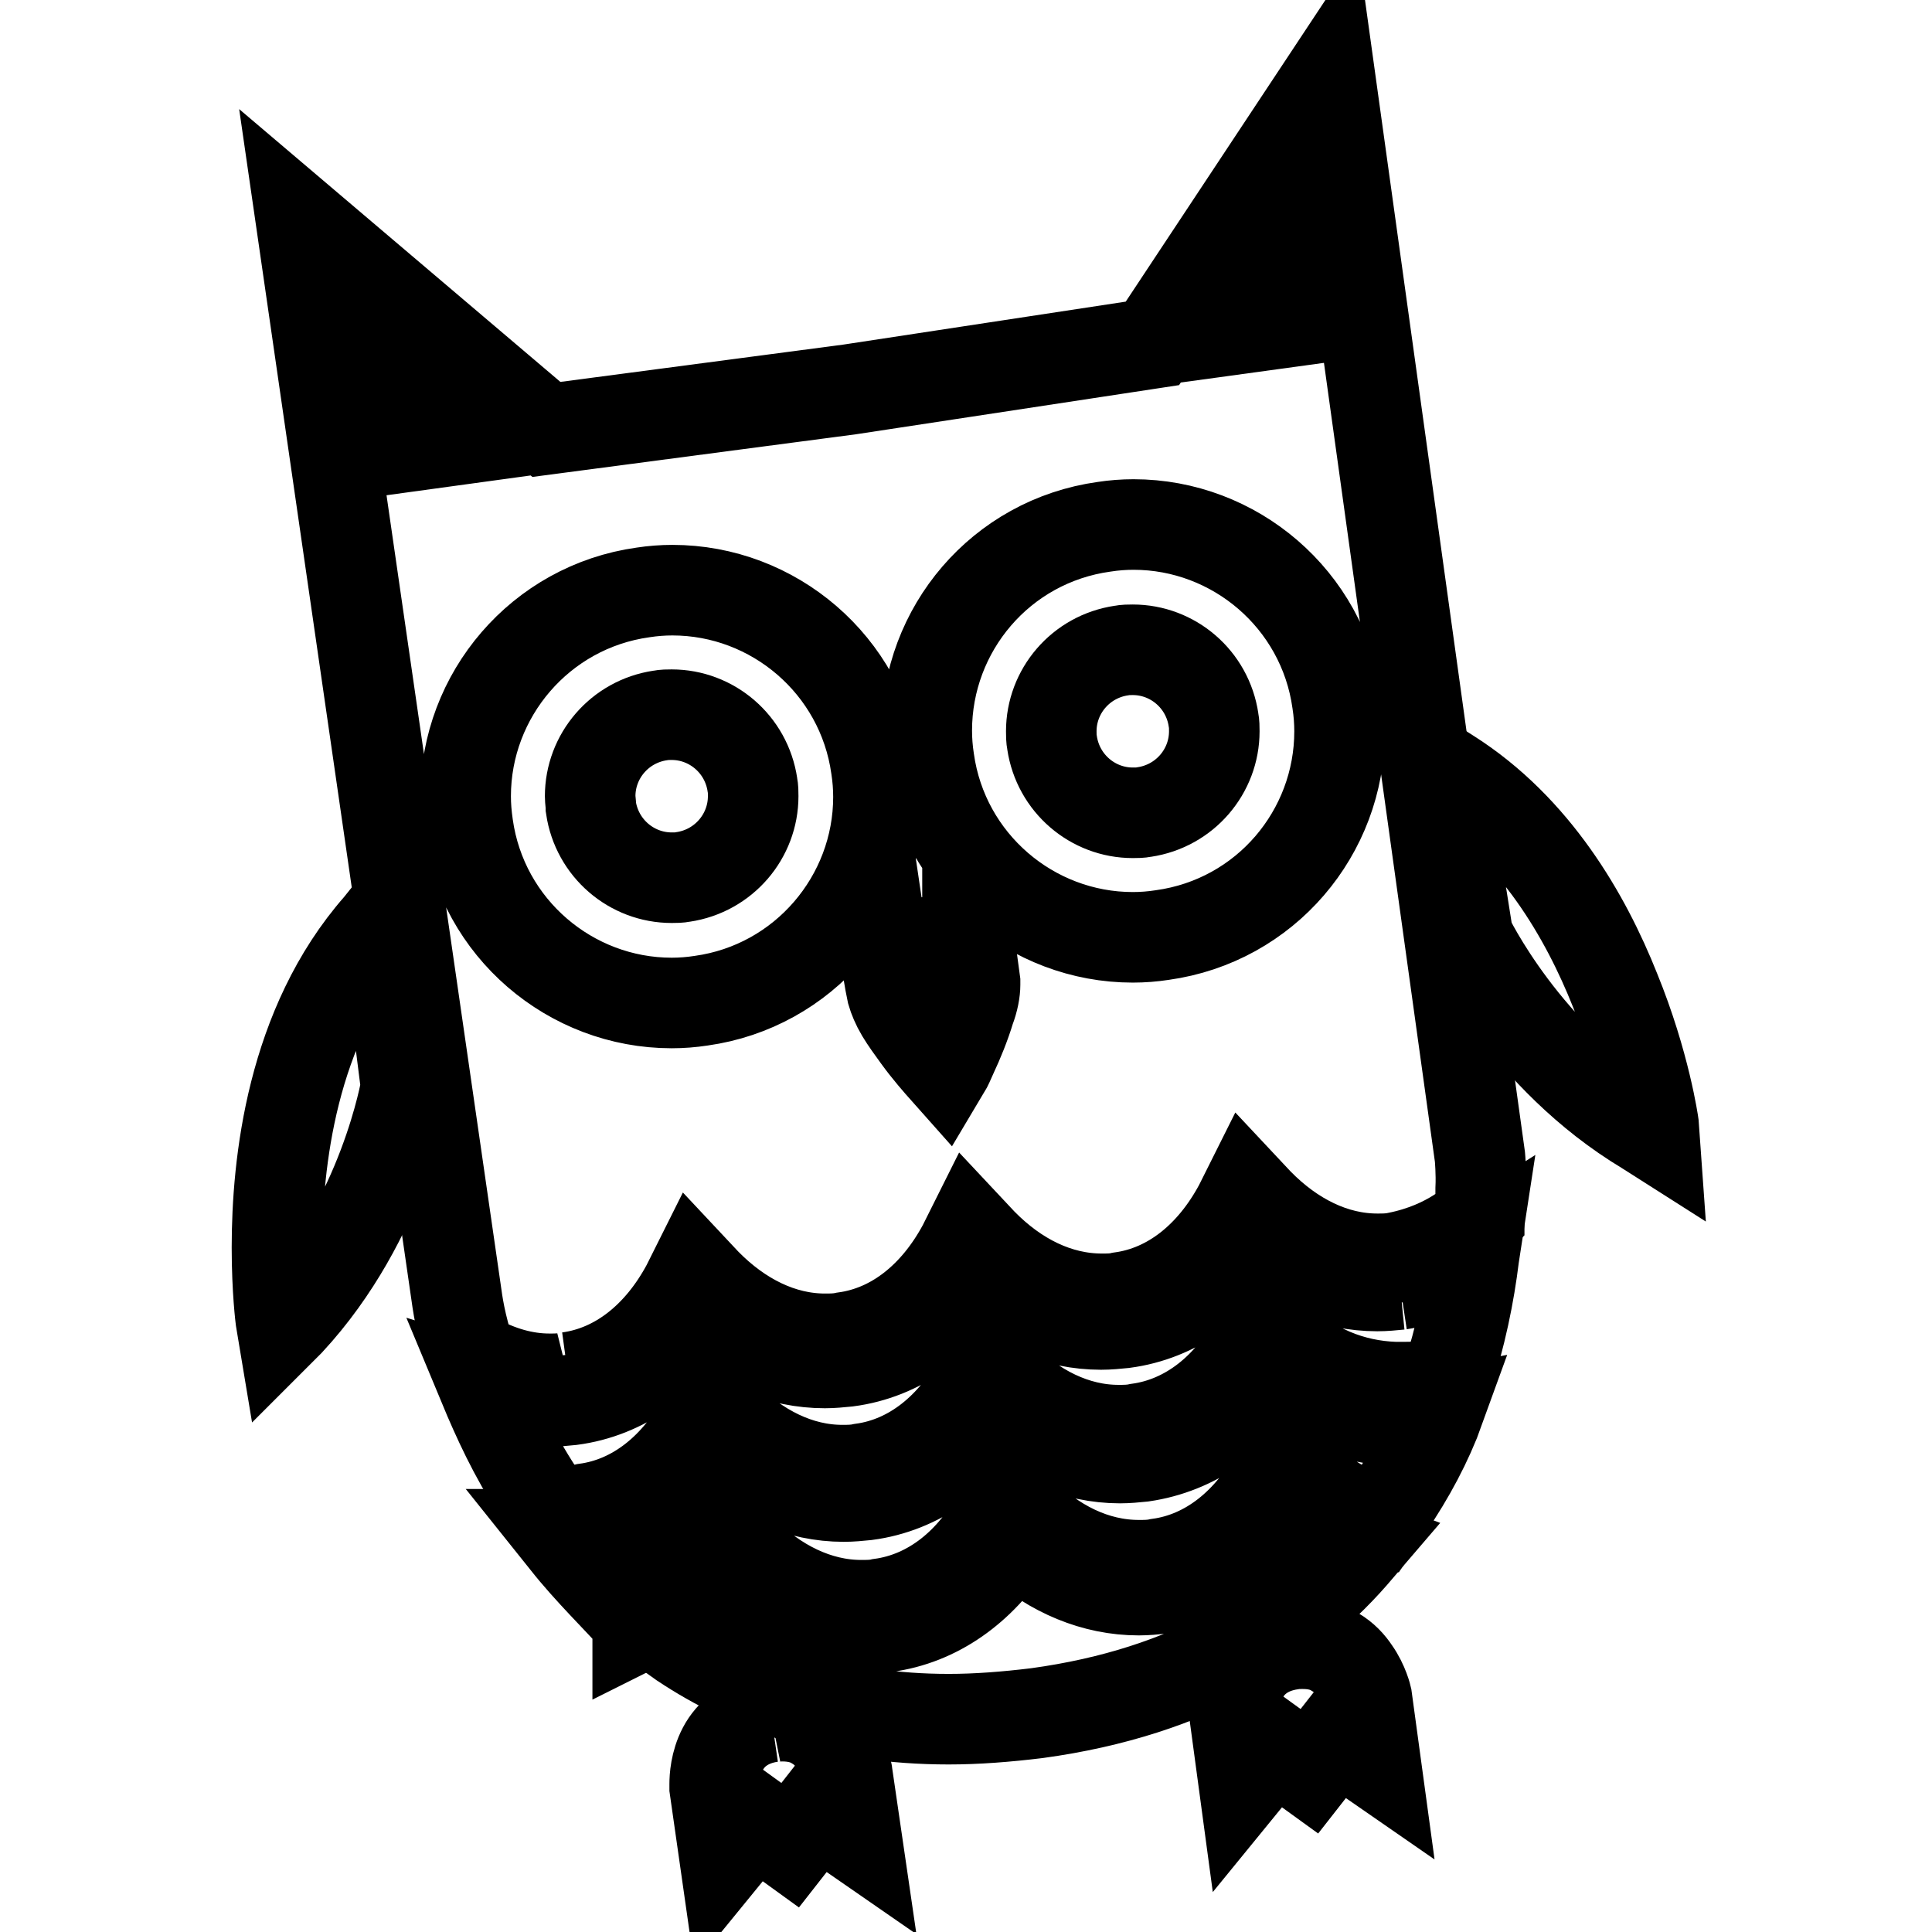
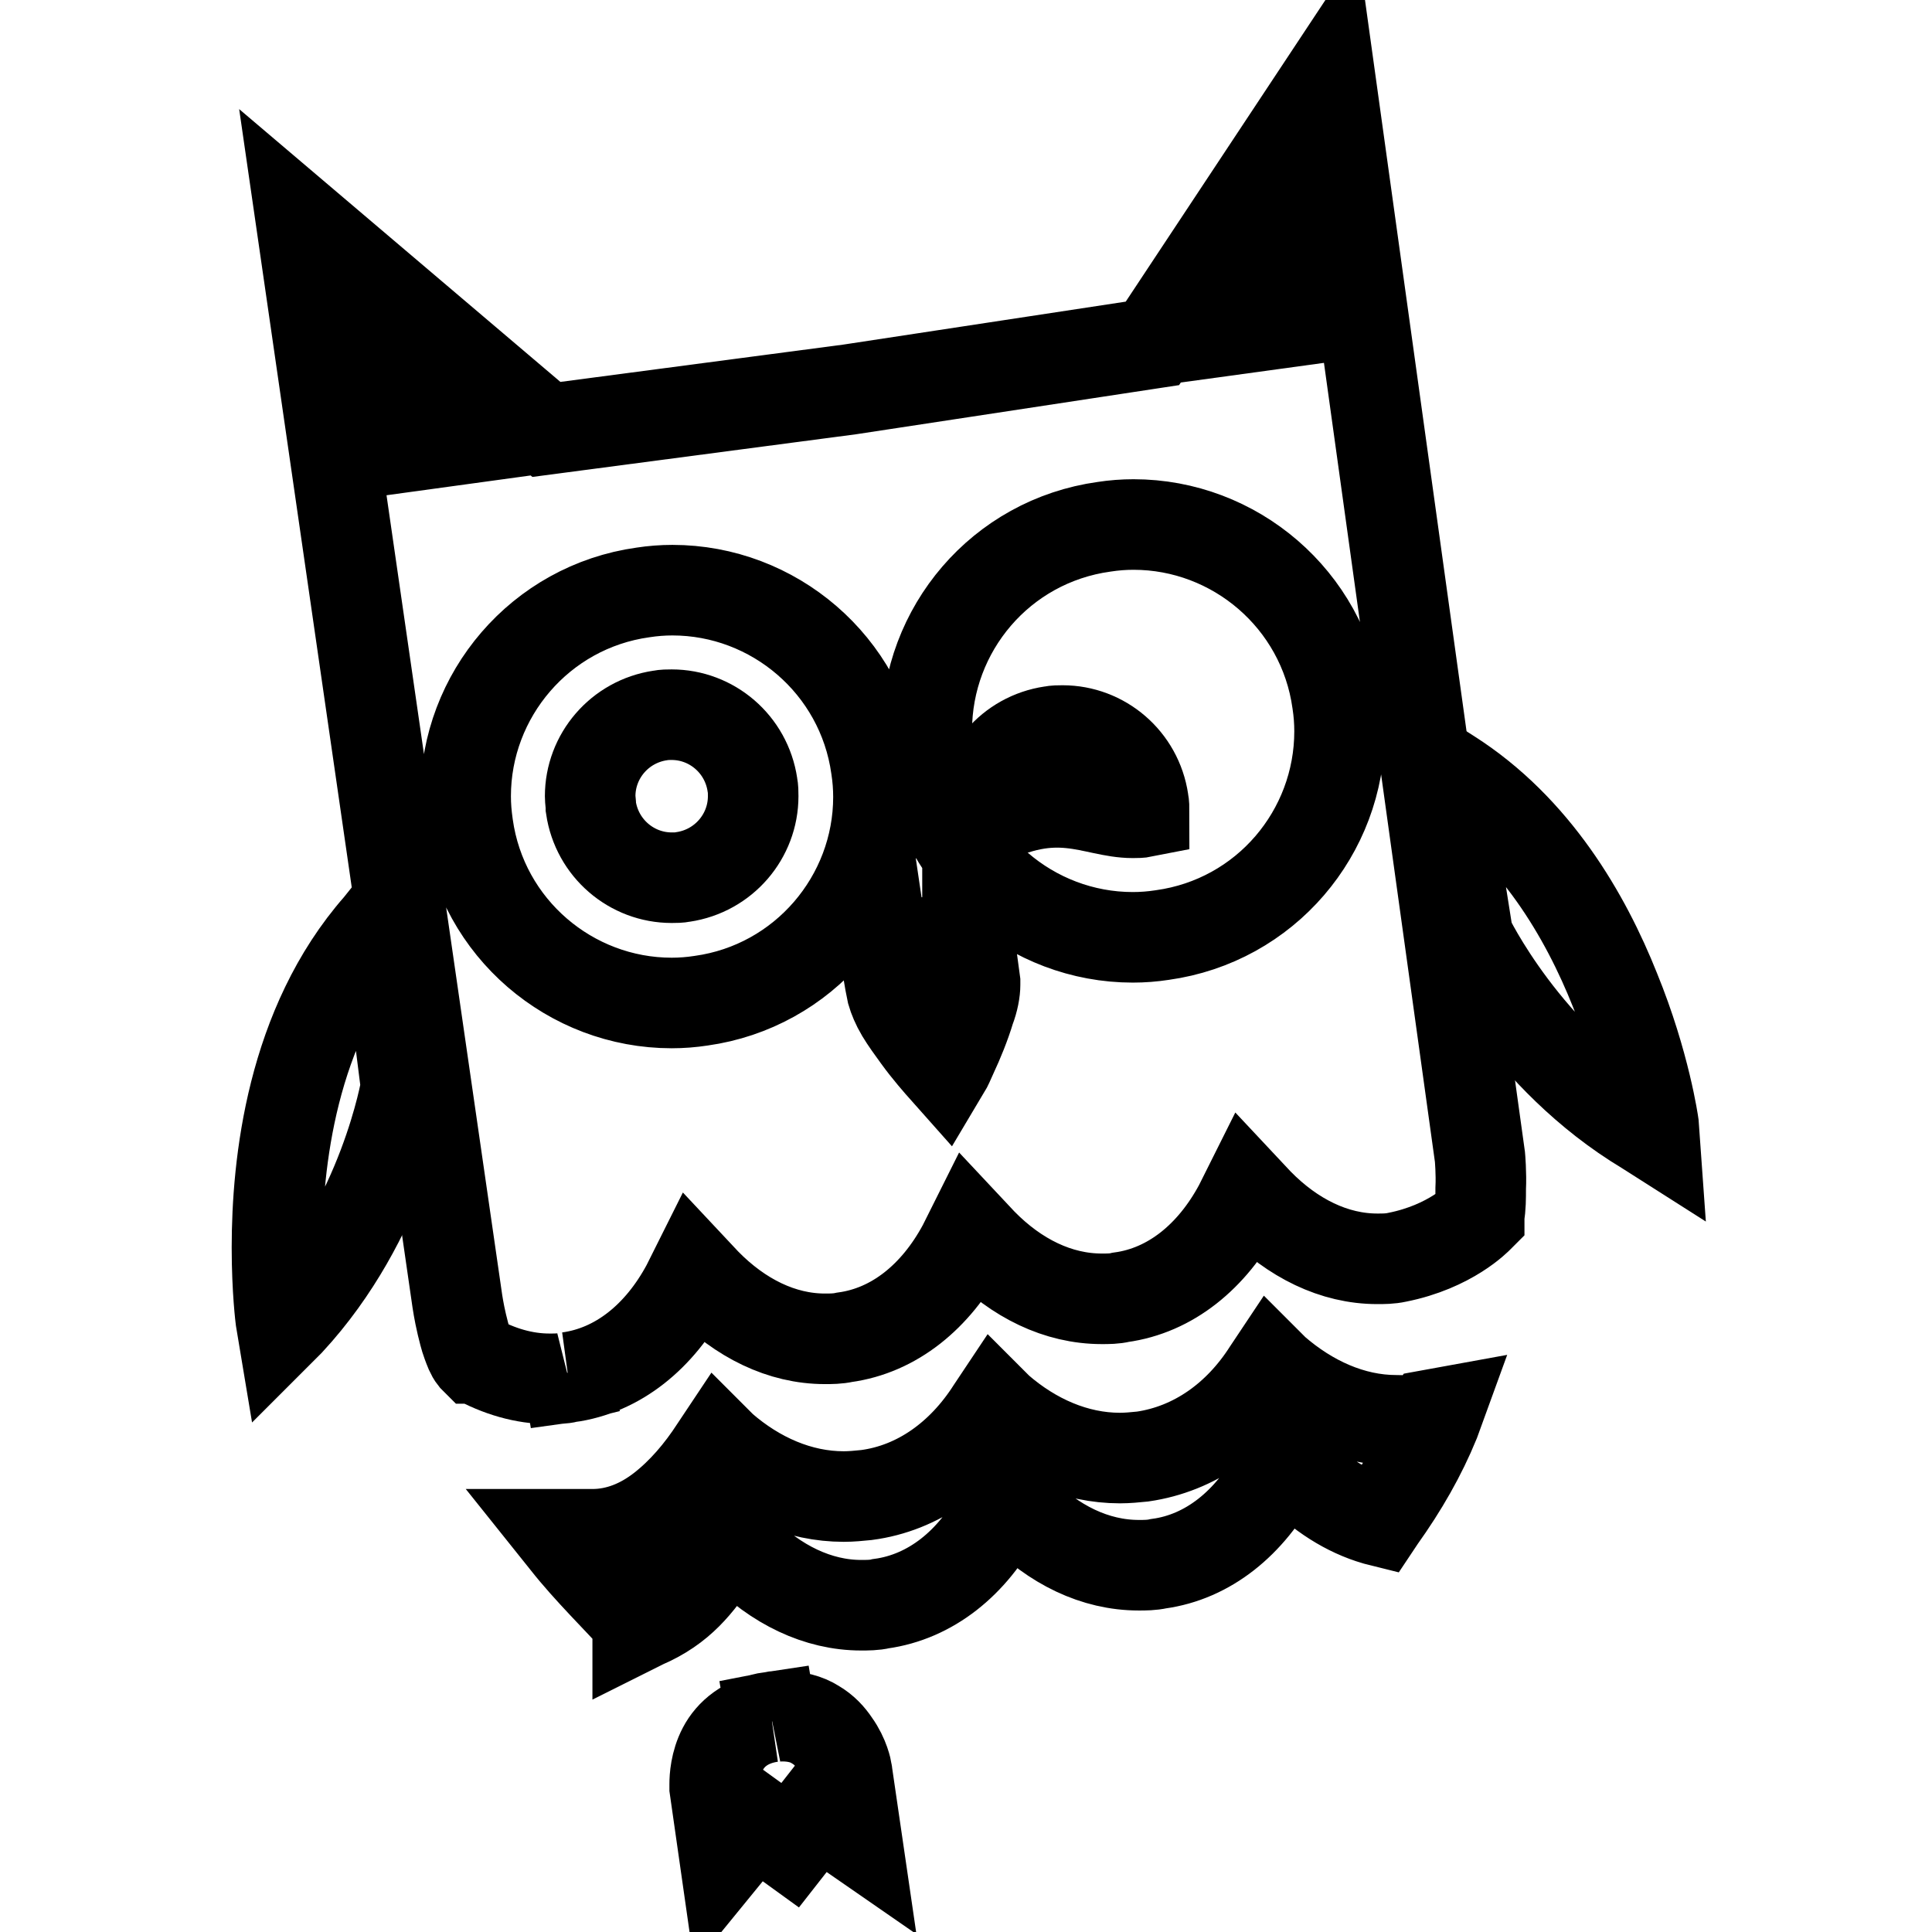
<svg xmlns="http://www.w3.org/2000/svg" version="1.1" x="0px" y="0px" viewBox="0 0 256 256" enable-background="new 0 0 256 256" xml:space="preserve">
  <g>
    <g>
      <g>
        <g>
-           <path stroke-width="12" fill-opacity="0" stroke="#000000" d="M180.1,205.1l0.6-0.7l-0.8-0.3c-3-1.1-5.9-2.8-8.5-5.1l-0.5-0.5l-0.4,0.6c-3.9,6.1-9.7,10.4-16.6,11.4l0,0c-1,0.1-2,0.2-3,0.2c-5.9,0-11.5-2.4-16.1-6.5l-0.5-0.5l-0.4,0.6c-3.9,6.1-9.7,10.4-16.6,11.3c-1,0.1-2,0.2-3,0.2c-5.9,0-11.5-2.4-16.2-6.5l-0.5-0.5l-0.4,0.6c-1.9,2.9-4.2,5.4-6.8,7.3l-0.7,0.5l0.7,0.5c9,6,20.6,10.1,35.3,10.1c3.7,0,7.6-0.3,11.7-0.8l0,0l0,0C157.9,224.2,171.4,215.5,180.1,205.1z" />
          <path stroke-width="12" fill-opacity="0" stroke="#000000" d="M188.6,188.1c-0.2,0.1-0.4,0.2-0.5,0.2c-1,0-2-0.1-3.1-0.1c-5.9,0-11.5-2.6-16.1-6.6l-0.5-0.5l-0.4,0.6c-3.9,6.1-9.7,10.3-16.6,11.3c-1,0.1-2,0.2-3,0.2c-5.9,0-11.5-2.5-16.1-6.5l-0.5-0.5l-0.4,0.6c-3.9,6.1-9.7,10.4-16.6,11.3c-1,0.1-2,0.2-3,0.2c-5.9,0-11.5-2.5-16.1-6.5l-0.5-0.5l-0.4,0.6c-2,3.1-4.4,5.9-7.1,8c-2.7,2.1-5.8,3.4-9.2,3.4h0l0,0c0,0-0.5,0-1.1,0c-0.6,0-1.4,0-1.9,0h-1.3l0.8,1c2.9,3.7,7.1,7.8,9.5,10.5v0.7l0.8-0.4c4.9-2.1,7.2-5.2,9.7-8.9v0l1.4-2.6l1.8,1.7l0,0c4.6,4.7,10.2,7.4,15.9,7.4l0,0l0,0l0,0c0.8,0,1.8,0,2.6-0.2c6.6-0.9,12.2-5.4,15.7-12.1l1-2l1.6,1.6l0,0c4.6,4.7,10.1,7.4,15.9,7.4l0,0l0,0l0,0c0.8,0,1.7,0,2.6-0.2c6.6-0.9,12.1-5.4,15.7-12.1l1-2l1.5,1.6c3.2,3.3,6.8,5.6,10.6,6.7l0.4,0.1l0.2-0.3c3-4.2,5.4-8.4,7.2-12.8l0.4-1.1l-1.1,0.2C189.1,187.9,188.8,188,188.6,188.1z" />
-           <path stroke-width="12" fill-opacity="0" stroke="#000000" d="M185.5,170.2l0.1,0.6L185.5,170.2c-1,0.1-2,0.2-3,0.2c-5.9,0-11.5-2.4-16.1-6.5l-0.5-0.5l-0.4,0.6c-3.9,6.1-9.7,10.4-16.6,11.3c-1,0.1-2,0.2-3,0.2c-5.9,0-11.5-2.4-16.1-6.5l-0.5-0.5l-0.4,0.6c-3.9,6.1-9.7,10.4-16.6,11.3c-1,0.1-2,0.2-3,0.2c-5.9,0-11.5-2.4-16.1-6.5l-0.5-0.5l-0.4,0.6c-3.9,6.1-9.7,10.4-16.6,11.3c-1,0.1-2,0.2-3,0.2c-2.4,0-4.8-0.5-7.1-1.2l-1.3-0.4l0.5,1.2c1.9,4.4,4.2,9.2,7.8,14.3l0.1,0.1l0.3,0.2l0.1,0.1l0.1,0c0.6,0.1,1.3,0.1,1.9,0.1c0.8,0,1.7,0,2.5-0.2l0,0l0,0c6.6-0.9,12.1-5.4,15.7-12.1l1-2l1.5,1.6c4.6,4.7,10.1,7.4,15.8,7.4l0,0l0,0l0,0c0.8,0,1.7,0,2.6-0.2c6.6-0.9,12.1-5.4,15.7-12.1l1-2l1.5,1.6c4.6,4.7,10.1,7.4,15.8,7.4l0,0l0,0l0,0c0.8,0,1.7,0,2.6-0.2c6.6-0.9,12.2-5.4,15.7-12.1l1-2l1.5,1.6c4.6,4.7,10.2,6.8,15.8,7c0.5,0,1,0,1.4,0c3,0,5-0.4,5-0.4l0.3-0.1l0.1-0.3c2-6,3.1-11.6,3.7-16.5l0.2-1.3l-1.1,0.7C191.9,168.4,188.8,169.7,185.5,170.2z" />
          <path stroke-width="12" fill-opacity="0" stroke="#000000" d="M196.1,153.3L176.2,10l-23.5,35.5l-40.1,6.1l-40.2,5.3L39.9,29.3l20.7,143.1l0,0c0,0,0.2,1.4,0.6,3.1c0.2,0.8,0.4,1.7,0.7,2.5c0.3,0.8,0.5,1.4,0.9,1.9l0.1,0.1l0.1,0c3.1,1.7,6.4,2.7,9.8,2.7c0.8,0,1.7,0,2.5-0.2l-0.1-0.6l0.1,0.6c6.6-0.9,12.1-5.4,15.7-12.1l1-2l1.5,1.6c4.6,4.7,10.1,7.4,15.8,7.4l0,0l0,0l0,0l0,0c0.8,0,1.7,0,2.6-0.2c6.6-0.9,12.1-5.4,15.7-12.1l0,0l1-2l1.5,1.6c4.6,4.7,10.1,7.4,15.9,7.4l0,0l0,0l0,0l0,0c0.8,0,1.7,0,2.5-0.2c6.6-0.9,12.1-5.4,15.7-12.1l1-2l1.5,1.6c4.6,4.7,10.1,7.4,15.8,7.4l0,0l0,0c0.8,0,1.7,0,2.6-0.2c7.1-1.4,10.7-5.2,10.8-5.3l0.1-0.1l0-0.2c0.2-1,0.2-2.3,0.2-3.5C196.3,155.5,196.1,153.3,196.1,153.3L196.1,153.3L196.1,153.3L196.1,153.3z M61.7,105.5c0-13.4,9.9-25.1,23.5-27c1.3-0.2,2.6-0.3,3.9-0.3c13.4,0,25.1,9.9,27,23.5c0.2,1.3,0.3,2.6,0.3,3.9c0,13.4-9.9,25.1-23.5,27c-1.3,0.2-2.6,0.3-3.9,0.3c-13.4,0-25.1-9.9-27-23.5C61.8,108,61.7,106.8,61.7,105.5z M61.9,58.1l-10.2,1.4L50,47.5L61.9,58.1z M122.2,119.5c0.3,0,0.5,0,0.8,0c2.7,0,5,2,5.4,4.7v0l0.8,5.9c0,0.1,0,0.3,0,0.4c0,0.8-0.2,2-0.7,3.3c-0.6,2-1.5,4.2-2.3,5.9c-0.4,0.9-0.7,1.6-1,2.1v0c-0.8-0.9-2.3-2.6-3.6-4.4c-0.8-1.1-1.6-2.2-2.2-3.2c-0.6-1-1-2-1.2-2.7l0,0c-0.4-1.9-0.6-3.3-0.7-4.3c0-0.5-0.1-0.9-0.1-1.1c0-0.2,0-0.4,0-0.4v0v0c0-0.3,0-0.5,0-0.8C117.5,122.3,119.5,119.9,122.2,119.5l-0.1-0.6L122.2,119.5z M146.3,69.8c1.3-0.2,2.6-0.3,3.9-0.3c13.4,0,25.1,9.9,27,23.5c0.2,1.3,0.3,2.6,0.3,3.9c0,13.4-9.8,25.1-23.5,27c-1.3,0.2-2.6,0.3-3.9,0.3c-13.4,0-25.1-9.9-27-23.5c-0.2-1.3-0.3-2.6-0.3-3.9C122.8,83.4,132.6,71.7,146.3,69.8L146.3,69.8z M171,30.3l1.7,12.1l-10.2,1.4L171,30.3z" />
          <path stroke-width="12" fill-opacity="0" stroke="#000000" d="M112.2,234.6c0,0-0.3-1.8-1.6-3.6c-0.6-0.9-1.4-1.8-2.6-2.5c-1.1-0.7-2.6-1.1-4.3-1.1c-0.5,0-1,0-1.5,0.1l0,0l0,0l0.1,0.6l-0.1-0.6c-3.4,0.5-5.4,2.3-6.4,4.2c-1,1.9-1.1,3.9-1.1,4.7c0,0.3,0,0.5,0,0.5v0L96,246l4-4.9l4.7,3.4l3.6-4.6l5.2,3.6L112.2,234.6C112.2,234.7,112.2,234.6,112.2,234.6z" />
-           <path stroke-width="12" fill-opacity="0" stroke="#000000" d="M181.1,224.9c0,0-0.4-1.8-1.6-3.5c-0.6-0.9-1.4-1.8-2.6-2.5c-1.1-0.7-2.5-1.1-4.3-1.1c-0.5,0-1,0-1.5,0.1l0,0l0,0c-3.4,0.5-5.4,2.3-6.4,4.2c-1,1.9-1.1,3.9-1.1,4.7c0,0.3,0,0.5,0,0.5v0l1.2,8.9l4-4.9l4.7,3.4l3.6-4.6l5.2,3.6L181.1,224.9L181.1,224.9L181.1,224.9z" />
          <path stroke-width="12" fill-opacity="0" stroke="#000000" d="M78.3,107c0.8,5.4,5.4,9.3,10.7,9.3c0.5,0,1,0,1.5-0.1c5.4-0.8,9.3-5.4,9.3-10.7c0-0.5,0-1-0.1-1.5c-0.8-5.4-5.4-9.3-10.7-9.3c-0.5,0-1,0-1.5,0.1c-5.4,0.8-9.3,5.4-9.3,10.7C78.2,106,78.3,106.5,78.3,107L78.3,107z" />
-           <path stroke-width="12" fill-opacity="0" stroke="#000000" d="M150.1,107.7c0.5,0,1,0,1.5-0.1c5.4-0.8,9.3-5.4,9.3-10.7c0-0.5,0-1-0.1-1.5c-0.8-5.4-5.4-9.3-10.7-9.3c-0.5,0-1,0-1.5,0.1c-5.4,0.8-9.3,5.4-9.3,10.7c0,0.5,0,1,0.1,1.5C140.2,103.8,144.8,107.7,150.1,107.7z" />
+           <path stroke-width="12" fill-opacity="0" stroke="#000000" d="M150.1,107.7c0.5,0,1,0,1.5-0.1c0-0.5,0-1-0.1-1.5c-0.8-5.4-5.4-9.3-10.7-9.3c-0.5,0-1,0-1.5,0.1c-5.4,0.8-9.3,5.4-9.3,10.7c0,0.5,0,1,0.1,1.5C140.2,103.8,144.8,107.7,150.1,107.7z" />
          <path stroke-width="12" fill-opacity="0" stroke="#000000" d="M219.1,149c0,0-1.1-8-5.1-17.8c-3.9-9.8-10.6-21.4-21.9-28.6l-1.1-0.7l0.2,1.3l3.3,20.8l0,0.1c0,0,7.6,16,23.6,25.6l1.1,0.7L219.1,149z" />
          <path stroke-width="12" fill-opacity="0" stroke="#000000" d="M50.2,122.7c-11.6,13.2-13.5,31.5-13.5,42.6c0,5.7,0.5,9.5,0.5,9.5l0.2,1.2l0.9-0.9C50.9,161.5,53.8,144,53.8,144l0-0.1L51,121.7L50.2,122.7z" />
        </g>
      </g>
      <g />
      <g />
      <g />
      <g />
      <g />
      <g />
      <g />
      <g />
      <g />
      <g />
      <g />
      <g />
      <g />
      <g />
      <g />
    </g>
  </g>
</svg>